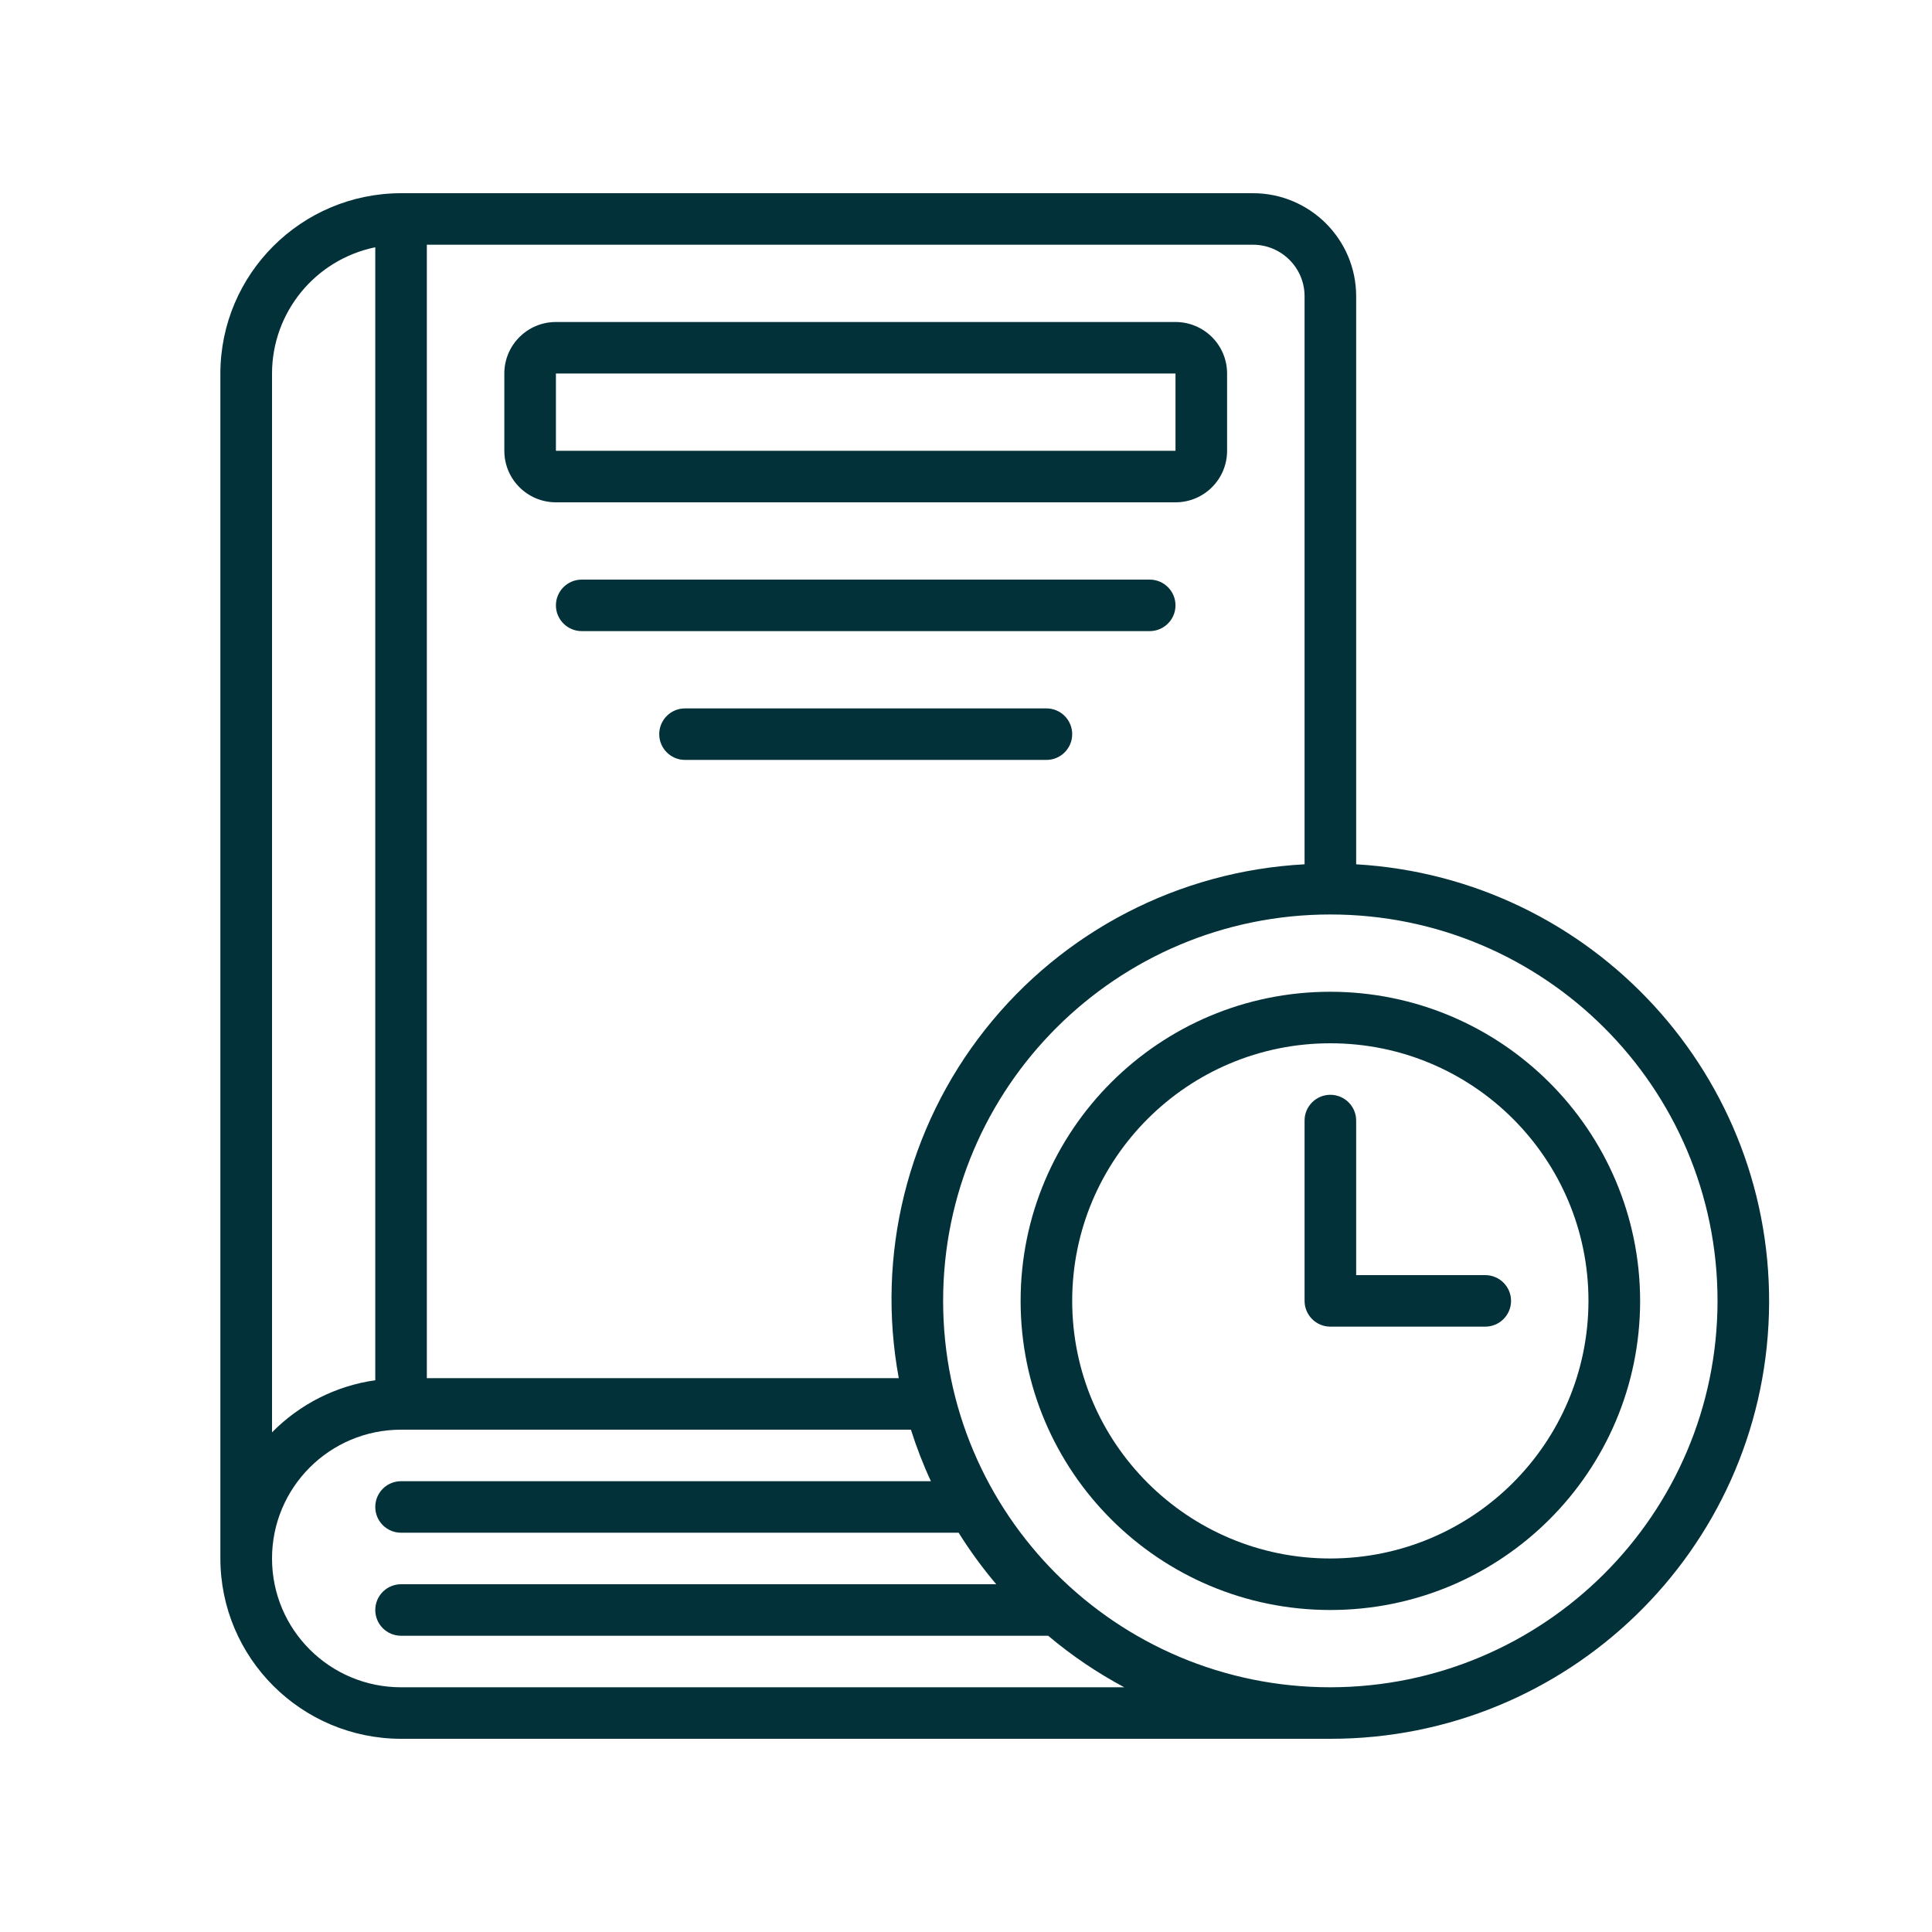
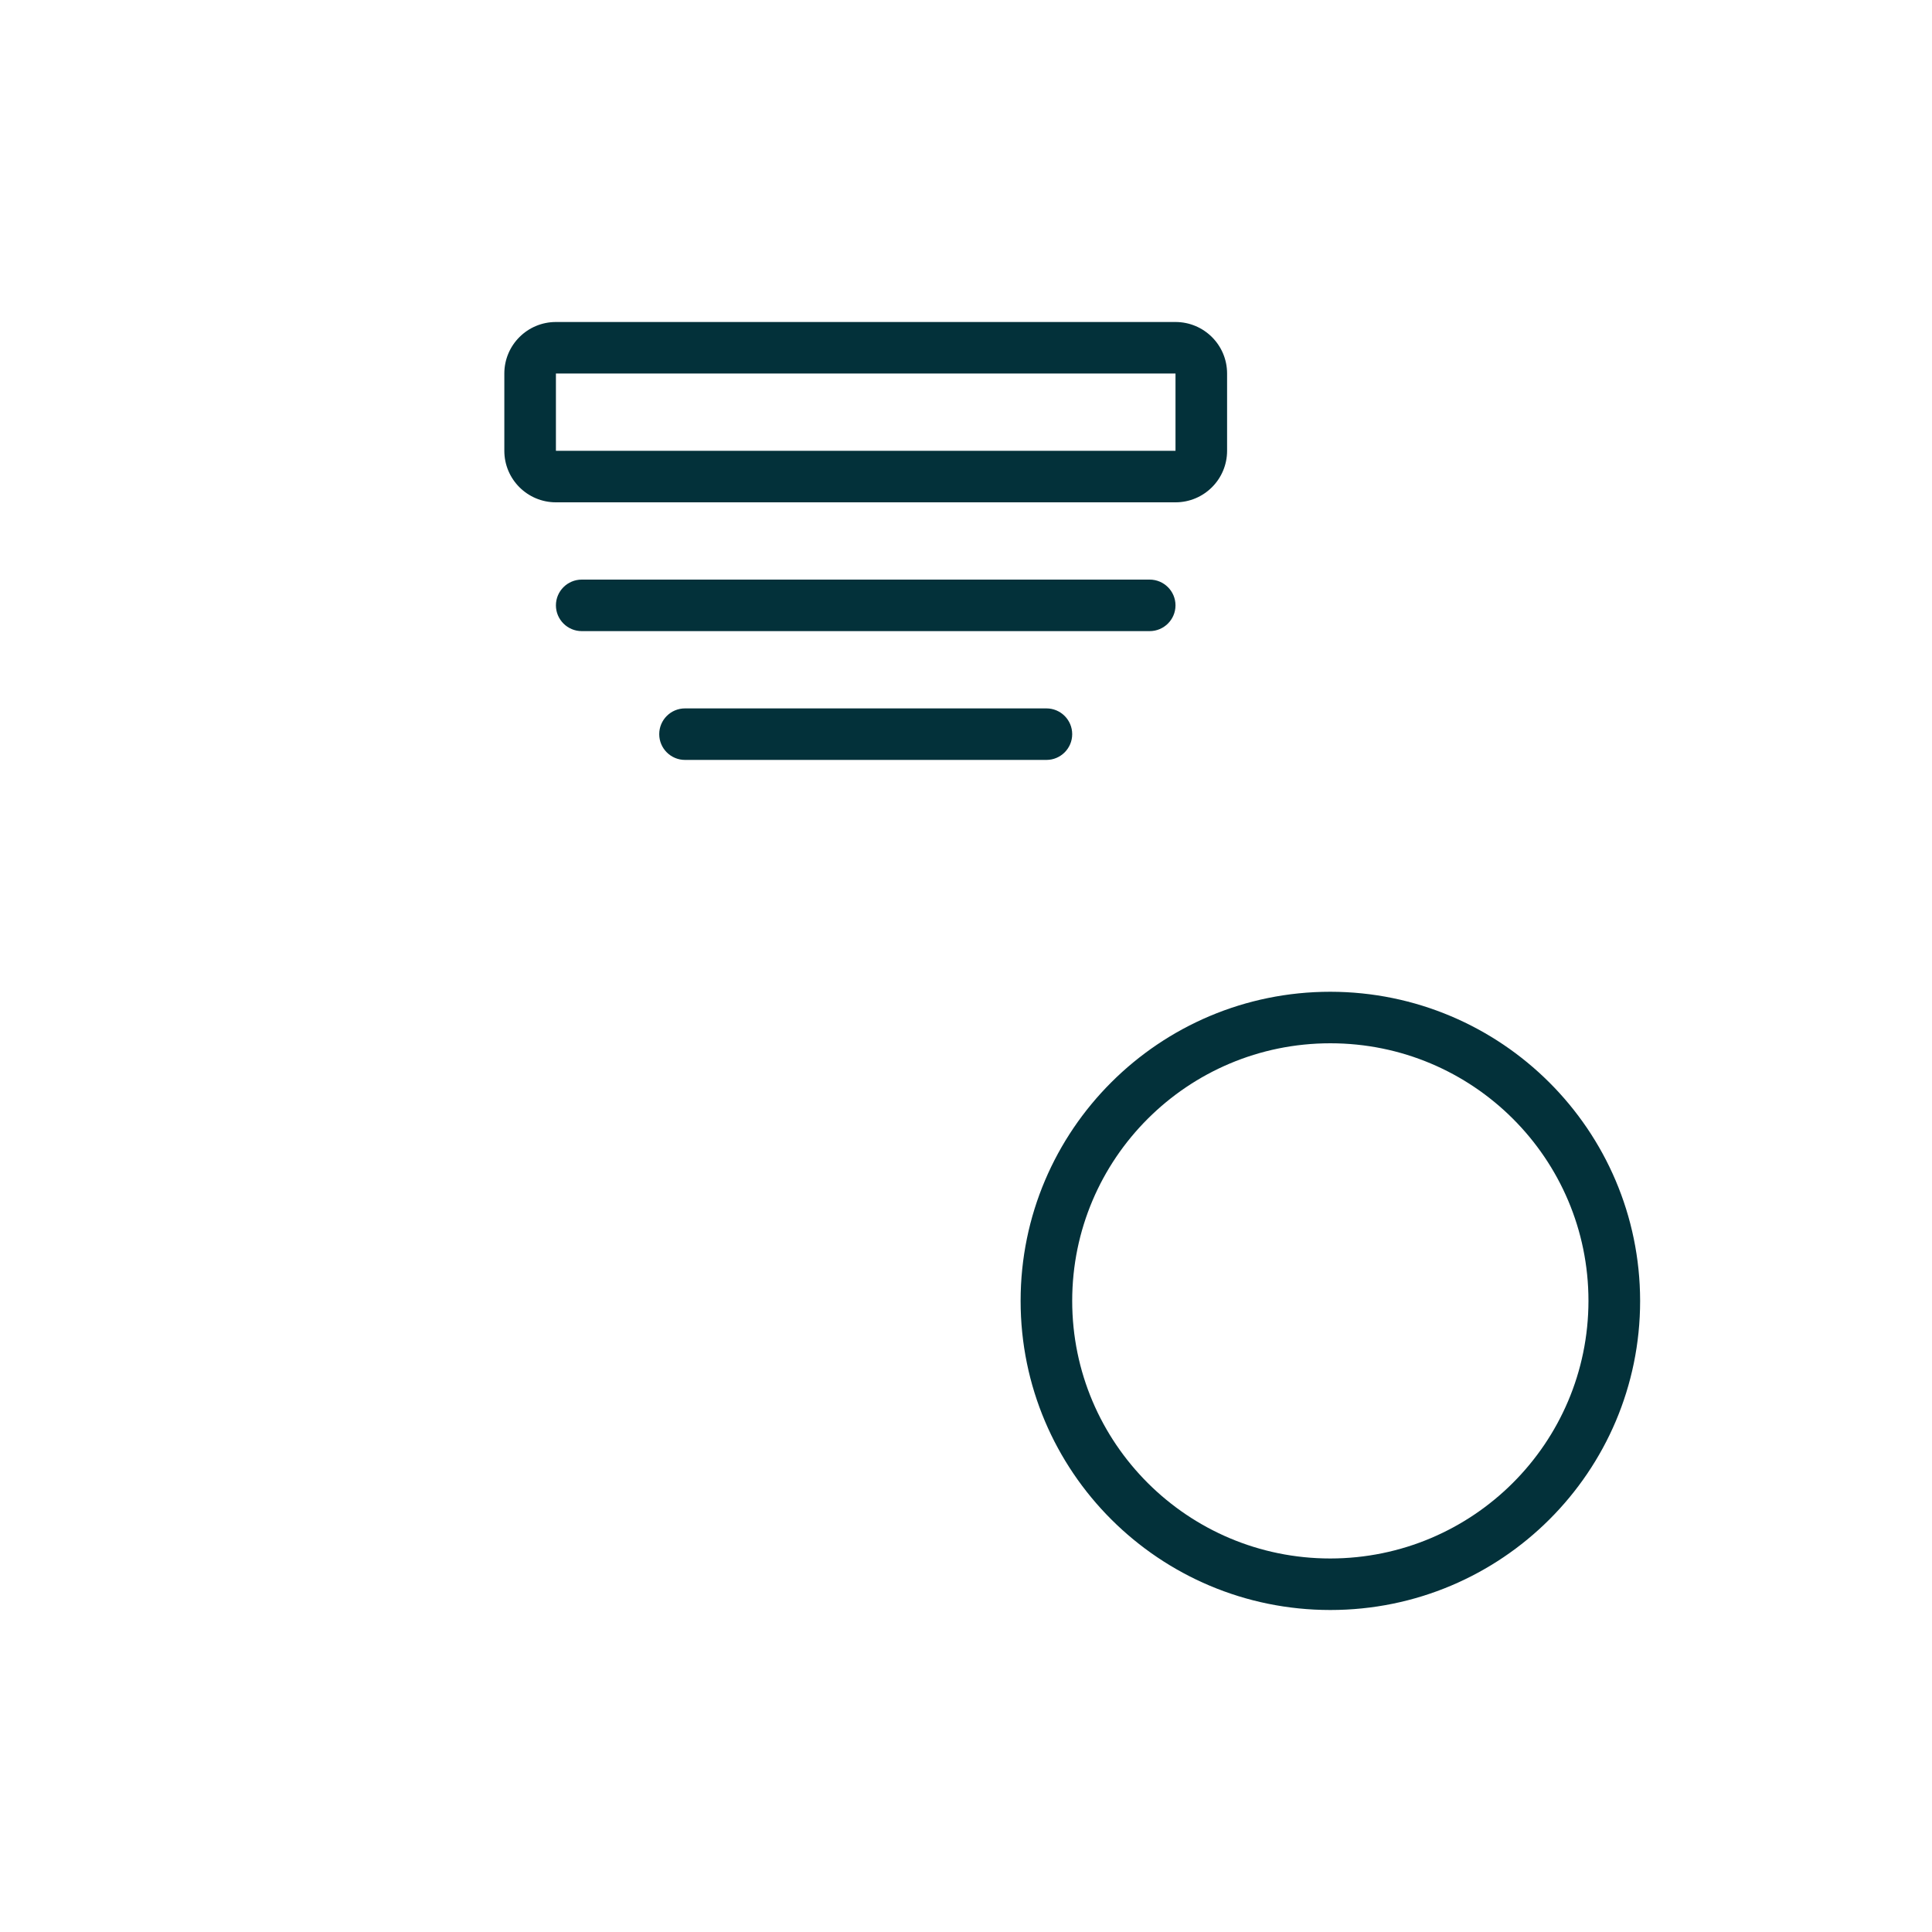
<svg xmlns="http://www.w3.org/2000/svg" width="150" zoomAndPan="magnify" viewBox="0 0 112.5 112.5" height="150" preserveAspectRatio="xMidYMid meet" version="1.0">
  <defs>
    <clipPath id="e527a40dc6">
-       <path d="M 12.75 11.25 L 103.5 11.25 L 103.5 101.25 L 12.75 101.25 Z M 12.75 11.25 " clip-rule="nonzero" />
-     </clipPath>
+       </clipPath>
  </defs>
  <path fill="#03313a" d="M 32.371 29.25 L 68.449 29.25 C 70.109 29.25 71.453 27.906 71.453 26.25 L 71.453 21.75 C 71.453 20.094 70.109 18.75 68.449 18.75 L 32.371 18.75 C 30.711 18.75 29.367 20.094 29.367 21.75 L 29.367 26.25 C 29.367 27.906 30.711 29.25 32.371 29.25 Z M 32.371 21.75 L 68.449 21.75 L 68.449 26.25 L 32.371 26.25 Z M 32.371 21.75 " fill-opacity="1" fill-rule="nonzero" />
  <path fill="#03313a" d="M 66.945 33.75 L 33.875 33.75 C 33.047 33.75 32.371 34.422 32.371 35.25 C 32.371 36.078 33.047 36.75 33.875 36.75 L 66.945 36.75 C 67.773 36.75 68.449 36.078 68.449 35.25 C 68.449 34.422 67.773 33.75 66.945 33.75 Z M 66.945 33.75 " fill-opacity="1" fill-rule="nonzero" />
  <path fill="#03313a" d="M 60.934 41.25 L 39.887 41.25 C 39.059 41.25 38.387 41.922 38.387 42.75 C 38.387 43.578 39.059 44.25 39.887 44.25 L 60.934 44.25 C 61.762 44.25 62.434 43.578 62.434 42.75 C 62.434 41.922 61.762 41.25 60.934 41.25 Z M 60.934 41.25 " fill-opacity="1" fill-rule="nonzero" />
-   <path fill="#03313a" d="M 86.484 74.25 L 78.969 74.25 L 78.969 65.25 C 78.969 64.422 78.297 63.75 77.465 63.75 C 76.637 63.75 75.965 64.422 75.965 65.25 L 75.965 75.75 C 75.965 76.578 76.637 77.25 77.465 77.25 L 86.484 77.25 C 87.316 77.25 87.988 76.578 87.988 75.75 C 87.988 74.922 87.316 74.25 86.484 74.25 Z M 86.484 74.25 " fill-opacity="1" fill-rule="nonzero" />
  <g clip-path="url(#e527a40dc6)">
    <path fill="#03313a" d="M 78.969 50.328 L 78.969 17.25 C 78.969 13.938 76.277 11.25 72.957 11.25 L 23.355 11.25 C 17.547 11.258 12.84 15.953 12.832 21.75 L 12.832 90.75 C 12.84 96.547 17.547 101.242 23.355 101.25 L 77.465 101.25 C 91.281 101.258 102.598 90.297 103.004 76.516 C 103.41 62.738 92.762 51.133 78.969 50.328 Z M 75.965 17.25 L 75.965 50.328 C 68.664 50.715 61.887 54.223 57.363 59.953 C 52.836 65.68 51.008 73.078 52.336 80.25 L 24.855 80.25 L 24.855 14.25 L 72.957 14.25 C 74.617 14.25 75.965 15.594 75.965 17.25 Z M 15.84 21.75 C 15.844 18.188 18.355 15.117 21.852 14.398 L 21.852 80.371 C 19.566 80.695 17.453 81.766 15.84 83.406 Z M 23.355 98.25 C 19.203 98.25 15.84 94.895 15.84 90.75 C 15.84 86.609 19.203 83.25 23.355 83.25 L 53.043 83.25 C 53.367 84.273 53.754 85.277 54.207 86.25 L 23.355 86.25 C 22.523 86.25 21.852 86.922 21.852 87.75 C 21.852 88.578 22.523 89.25 23.355 89.25 L 55.82 89.25 C 56.477 90.301 57.211 91.305 58.012 92.25 L 23.355 92.25 C 22.523 92.25 21.852 92.922 21.852 93.75 C 21.852 94.578 22.523 95.25 23.355 95.25 L 61.035 95.25 C 62.402 96.402 63.887 97.406 65.465 98.25 Z M 77.465 98.25 C 65.012 98.25 54.918 88.176 54.918 75.75 C 54.918 63.324 65.012 53.25 77.465 53.25 C 89.918 53.25 100.012 63.324 100.012 75.75 C 100 88.172 89.914 98.234 77.465 98.25 Z M 77.465 98.25 " fill-opacity="1" fill-rule="nonzero" />
  </g>
  <path fill="#03313a" d="M 77.465 57.75 C 67.504 57.75 59.43 65.809 59.43 75.75 C 59.43 85.691 67.504 93.75 77.465 93.75 C 87.43 93.75 95.504 85.691 95.504 75.75 C 95.492 65.812 87.422 57.762 77.465 57.75 Z M 77.465 90.75 C 69.164 90.75 62.434 84.035 62.434 75.75 C 62.434 67.465 69.164 60.75 77.465 60.75 C 85.77 60.75 92.496 67.465 92.496 75.75 C 92.488 84.031 85.766 90.742 77.465 90.75 Z M 77.465 90.75 " fill-opacity="1" fill-rule="nonzero" />
</svg>